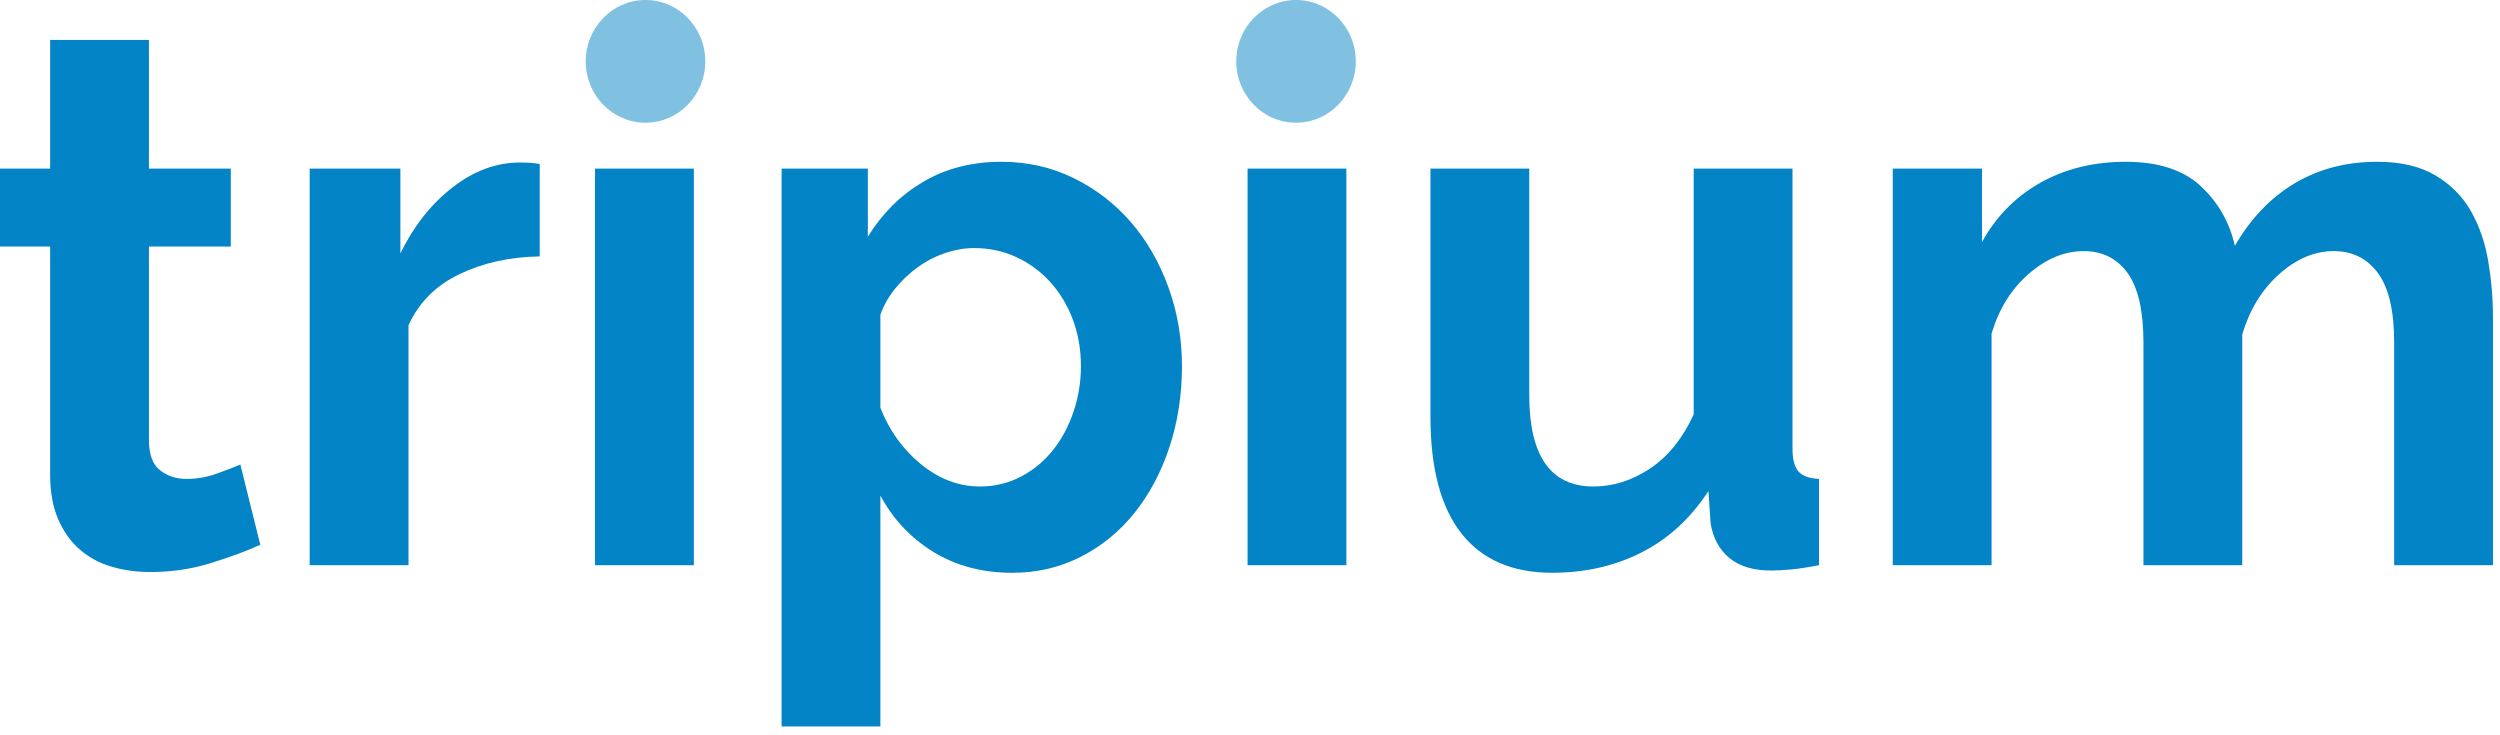
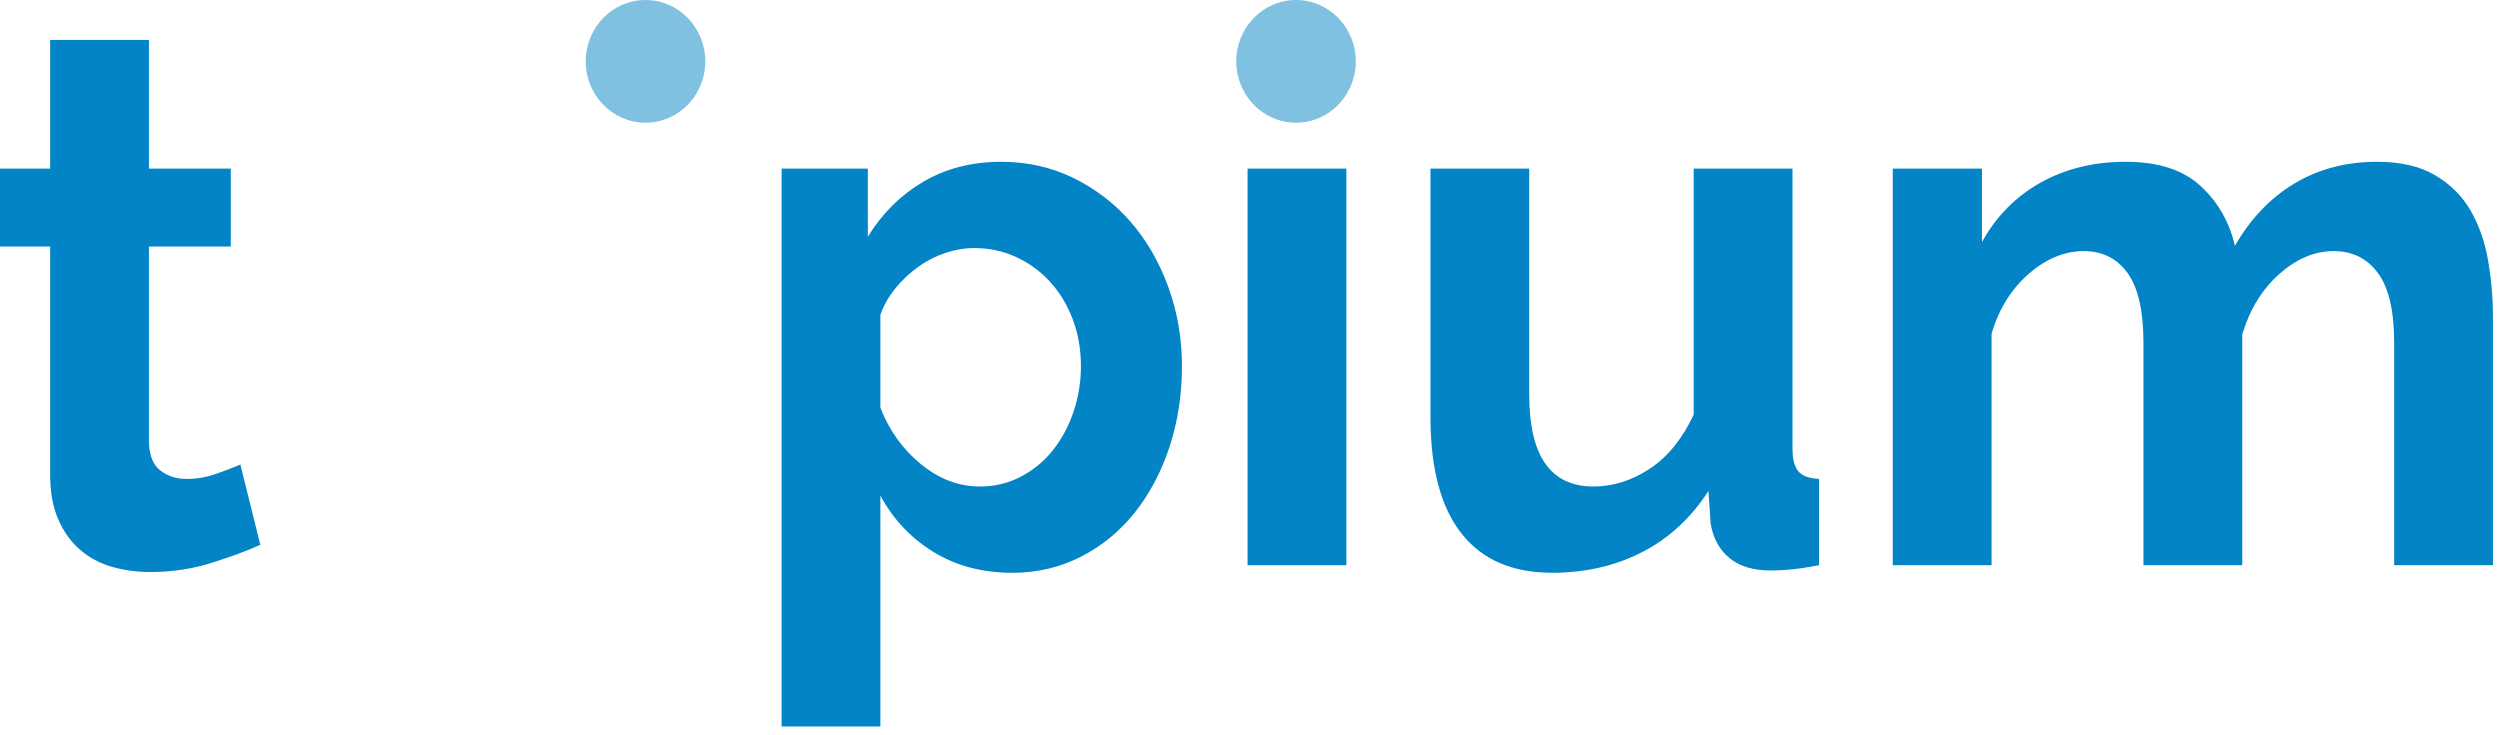
<svg xmlns="http://www.w3.org/2000/svg" width="102" height="30" viewBox="0 0 102 30" fill="none">
  <path d="M10.62 22.227C10.078 22.474 9.411 22.721 8.619 22.968C7.827 23.216 7 23.339 6.137 23.339C5.576 23.339 5.049 23.267 4.558 23.123C4.066 22.979 3.635 22.748 3.264 22.428C2.893 22.109 2.597 21.698 2.377 21.193C2.156 20.689 2.046 20.076 2.046 19.356V10.059H0V6.879H2.046V1.628H6.077V6.879H9.416V10.059H6.077V17.965C6.077 18.542 6.227 18.948 6.529 19.185C6.829 19.422 7.19 19.54 7.611 19.54C8.033 19.54 8.443 19.468 8.845 19.324C9.246 19.18 9.567 19.056 9.807 18.953L10.62 22.227Z" fill="#0284C7" />
-   <path d="M22.021 10.461C20.798 10.482 19.705 10.723 18.742 11.187C17.78 11.65 17.088 12.345 16.667 13.271V23.061H12.635V6.879H16.336V10.337C16.877 9.226 17.584 8.33 18.457 7.651C19.329 6.971 20.247 6.631 21.209 6.631C21.43 6.631 21.595 6.637 21.705 6.647C21.815 6.657 21.921 6.673 22.021 6.693V10.461Z" fill="#0284C7" />
-   <path d="M28.308 6.879H24.277V23.061H28.308V6.879Z" fill="#0284C7" />
  <path d="M41.305 23.37C40.081 23.37 39.008 23.086 38.086 22.52C37.163 21.954 36.441 21.188 35.92 20.22V29.639H31.889V6.879H35.408V9.658C35.99 8.711 36.742 7.965 37.665 7.419C38.587 6.874 39.65 6.601 40.854 6.601C41.916 6.601 42.899 6.822 43.802 7.265C44.704 7.708 45.481 8.305 46.134 9.056C46.785 9.808 47.297 10.693 47.668 11.712C48.039 12.731 48.224 13.807 48.224 14.939C48.224 16.113 48.053 17.214 47.713 18.243C47.372 19.273 46.895 20.169 46.284 20.93C45.672 21.692 44.94 22.289 44.087 22.721C43.235 23.154 42.307 23.37 41.305 23.37ZM39.981 19.849C40.583 19.849 41.139 19.716 41.651 19.448C42.162 19.18 42.599 18.82 42.959 18.367C43.321 17.914 43.601 17.389 43.802 16.792C44.002 16.195 44.102 15.578 44.102 14.939C44.102 14.26 43.992 13.627 43.772 13.04C43.551 12.453 43.245 11.943 42.854 11.511C42.463 11.079 42.001 10.739 41.47 10.492C40.939 10.245 40.362 10.121 39.74 10.121C39.359 10.121 38.968 10.189 38.567 10.322C38.166 10.456 37.795 10.647 37.454 10.893C37.113 11.14 36.807 11.429 36.536 11.758C36.266 12.088 36.06 12.448 35.92 12.839V16.637C36.281 17.564 36.832 18.331 37.574 18.938C38.316 19.545 39.118 19.849 39.981 19.849Z" fill="#0284C7" />
  <path d="M54.932 6.879H50.901V23.061H54.932V6.879Z" fill="#0284C7" />
  <path d="M63.326 23.369C61.702 23.369 60.468 22.834 59.626 21.764C58.783 20.693 58.363 19.108 58.363 17.008V6.879H62.393V16.112C62.393 18.604 63.266 19.849 65.011 19.849C65.813 19.849 66.58 19.607 67.312 19.123C68.044 18.64 68.641 17.904 69.102 16.915V6.879H73.134V18.305C73.134 18.737 73.214 19.046 73.374 19.232C73.534 19.417 73.815 19.52 74.216 19.54V23.061C73.795 23.143 73.424 23.2 73.103 23.231C72.782 23.262 72.502 23.277 72.261 23.277C71.539 23.277 70.972 23.107 70.561 22.768C70.15 22.428 69.894 21.96 69.794 21.362L69.704 20.034C68.982 21.146 68.074 21.98 66.981 22.536C65.888 23.092 64.67 23.369 63.326 23.369Z" fill="#0284C7" />
  <path d="M101.713 23.061H97.682V13.982C97.682 12.684 97.461 11.738 97.02 11.14C96.578 10.544 95.977 10.245 95.215 10.245C94.433 10.245 93.69 10.559 92.988 11.187C92.286 11.815 91.785 12.633 91.484 13.642V23.061H87.453V13.982C87.453 12.684 87.237 11.738 86.806 11.14C86.374 10.544 85.778 10.245 85.016 10.245C84.234 10.245 83.486 10.554 82.775 11.171C82.063 11.789 81.556 12.602 81.256 13.611V23.061H77.224V6.879H80.865V9.874C81.446 8.824 82.243 8.017 83.257 7.45C84.269 6.884 85.427 6.601 86.731 6.601C88.055 6.601 89.073 6.93 89.785 7.589C90.496 8.248 90.963 9.061 91.183 10.029C91.825 8.917 92.638 8.067 93.62 7.481C94.603 6.894 95.726 6.601 96.99 6.601C97.952 6.601 98.745 6.786 99.366 7.157C99.988 7.527 100.47 8.011 100.811 8.608C101.151 9.205 101.387 9.885 101.518 10.646C101.648 11.409 101.713 12.181 101.713 12.963V23.061H101.713Z" fill="#0284C7" />
  <path opacity="0.5" d="M26.337 5.007C27.684 5.007 28.776 3.886 28.776 2.504C28.776 1.121 27.684 0 26.337 0C24.99 0 23.898 1.121 23.898 2.504C23.898 3.886 24.99 5.007 26.337 5.007Z" fill="#0284C7" />
  <path opacity="0.5" d="M52.877 5.007C54.224 5.007 55.316 3.886 55.316 2.504C55.316 1.121 54.224 0 52.877 0C51.531 0 50.439 1.121 50.439 2.504C50.439 3.886 51.531 5.007 52.877 5.007Z" fill="#0284C7" />
</svg>